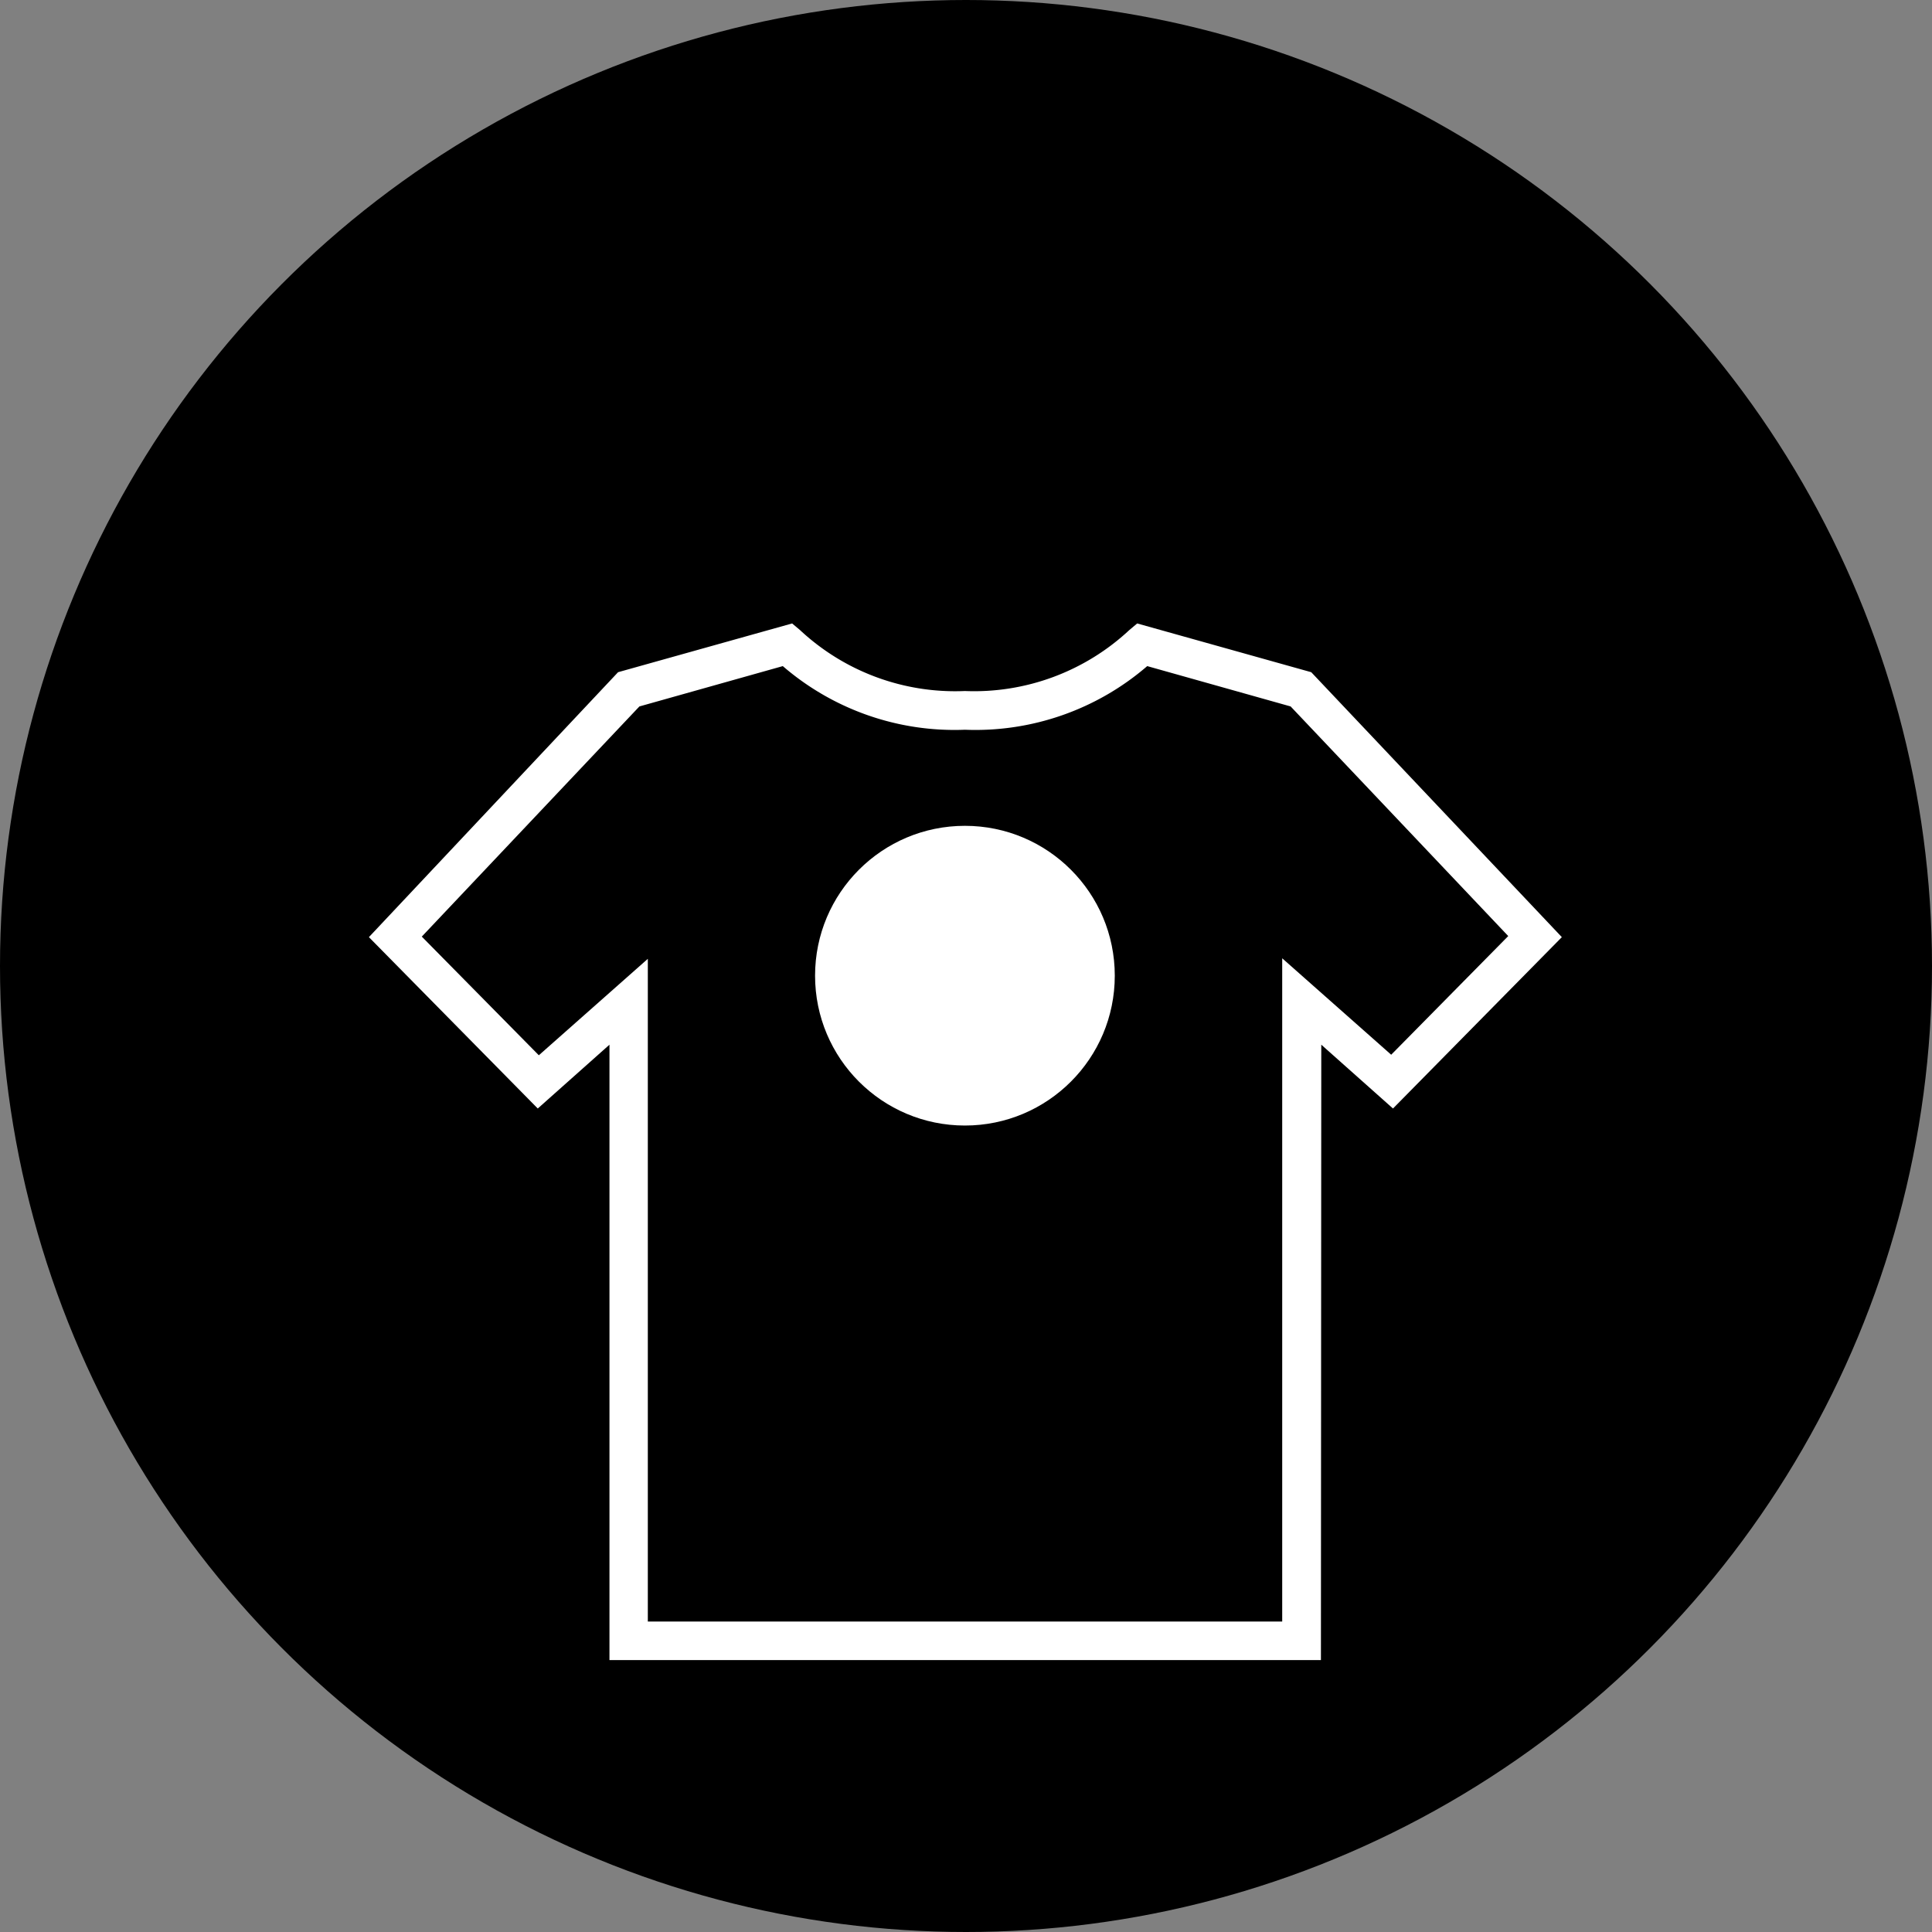
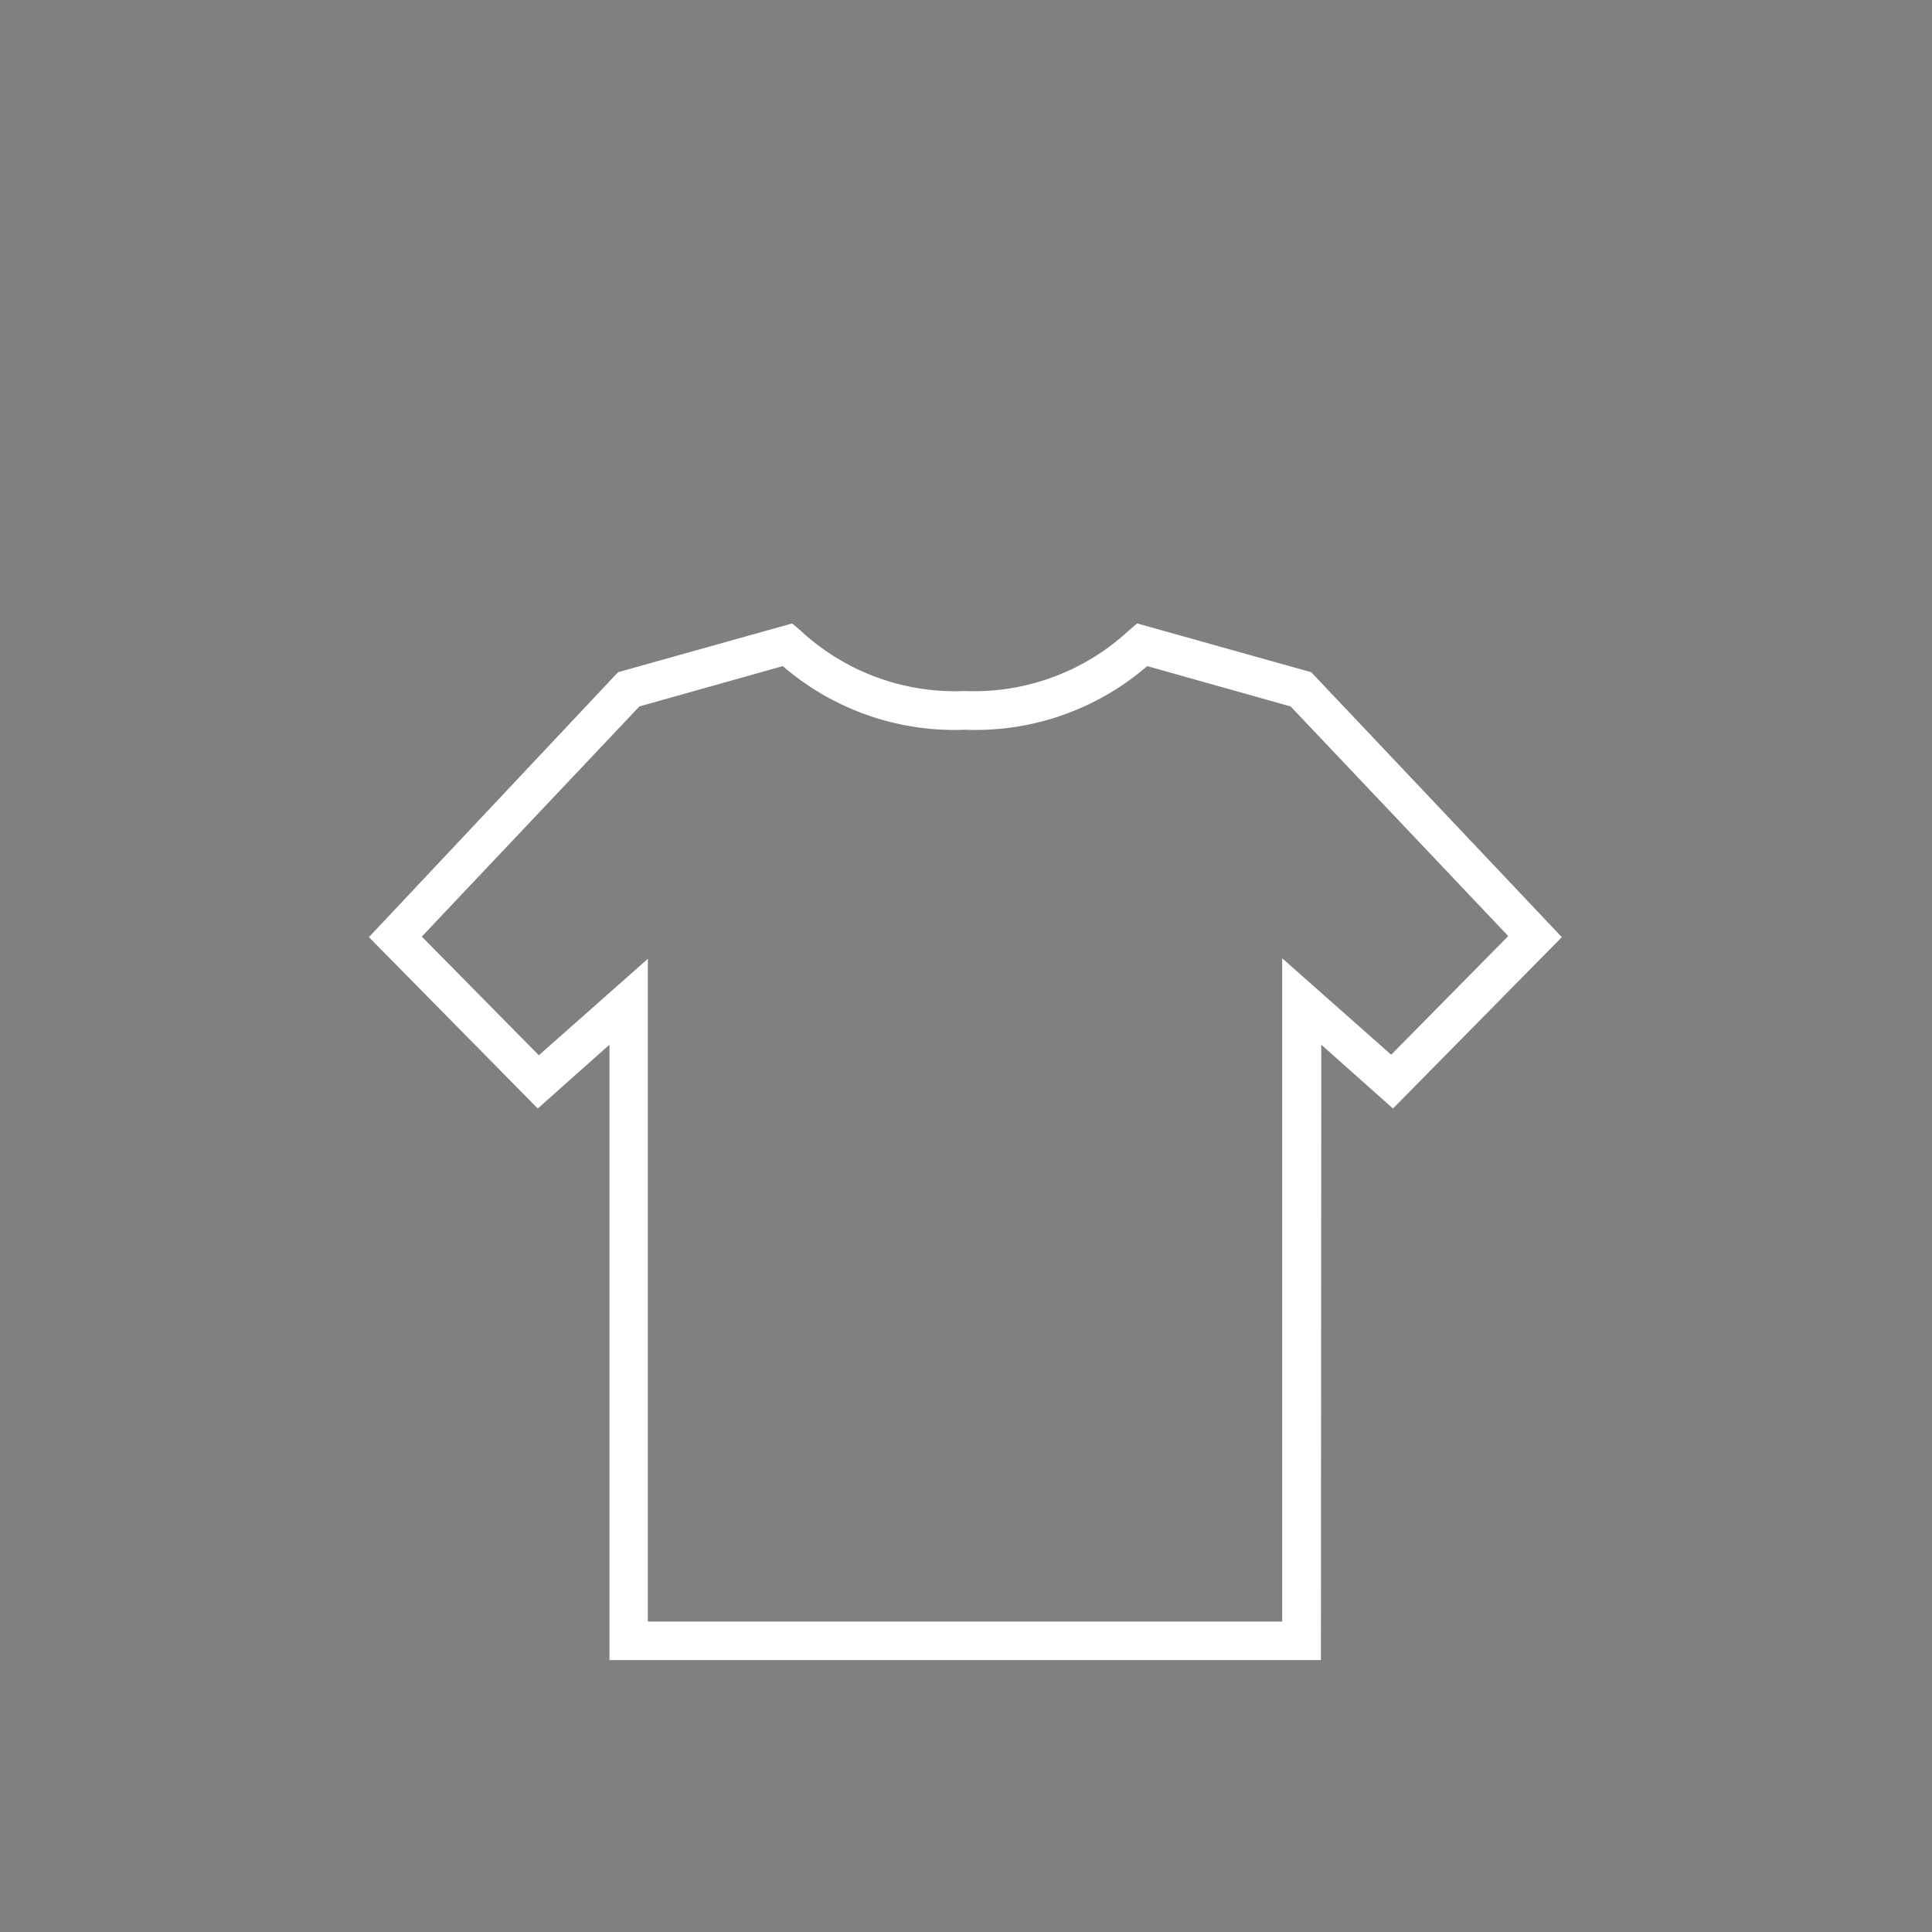
<svg xmlns="http://www.w3.org/2000/svg" viewBox="0 0 107.78 107.78">
  <rect x="0" y="0" width="107.78" height="107.78" fill="#808080" stroke="none" />
  <defs>
    <style>.cls-1{fill:#fff;}</style>
  </defs>
  <title>ico-logo</title>
  <g id="Capa_2" data-name="Capa 2">
    <g id="Diseño">
-       <circle cx="53.89" cy="53.89" r="53.89" />
-       <circle class="cls-1" cx="53.83" cy="54.43" r="8.36" />
      <path class="cls-1" d="M73.69,92.61H34V58.28l-4,3.56-9.42-9.56L34.48,37.5l9.71-2.72.44.37a12.68,12.68,0,0,0,9.2,3.4A12.69,12.69,0,0,0,63,35.15l.44-.37,9.71,2.72L87.13,52.28l-9.42,9.56-4-3.56ZM36.14,90.46H71.53v-37l6.08,5.38,6.53-6.62L72,39.41l-8-2.25a14.67,14.67,0,0,1-10.17,3.55,14.66,14.66,0,0,1-10.16-3.55l-8,2.25L23.53,52.25l6.53,6.62,6.08-5.38Z" />
    </g>
  </g>
</svg>